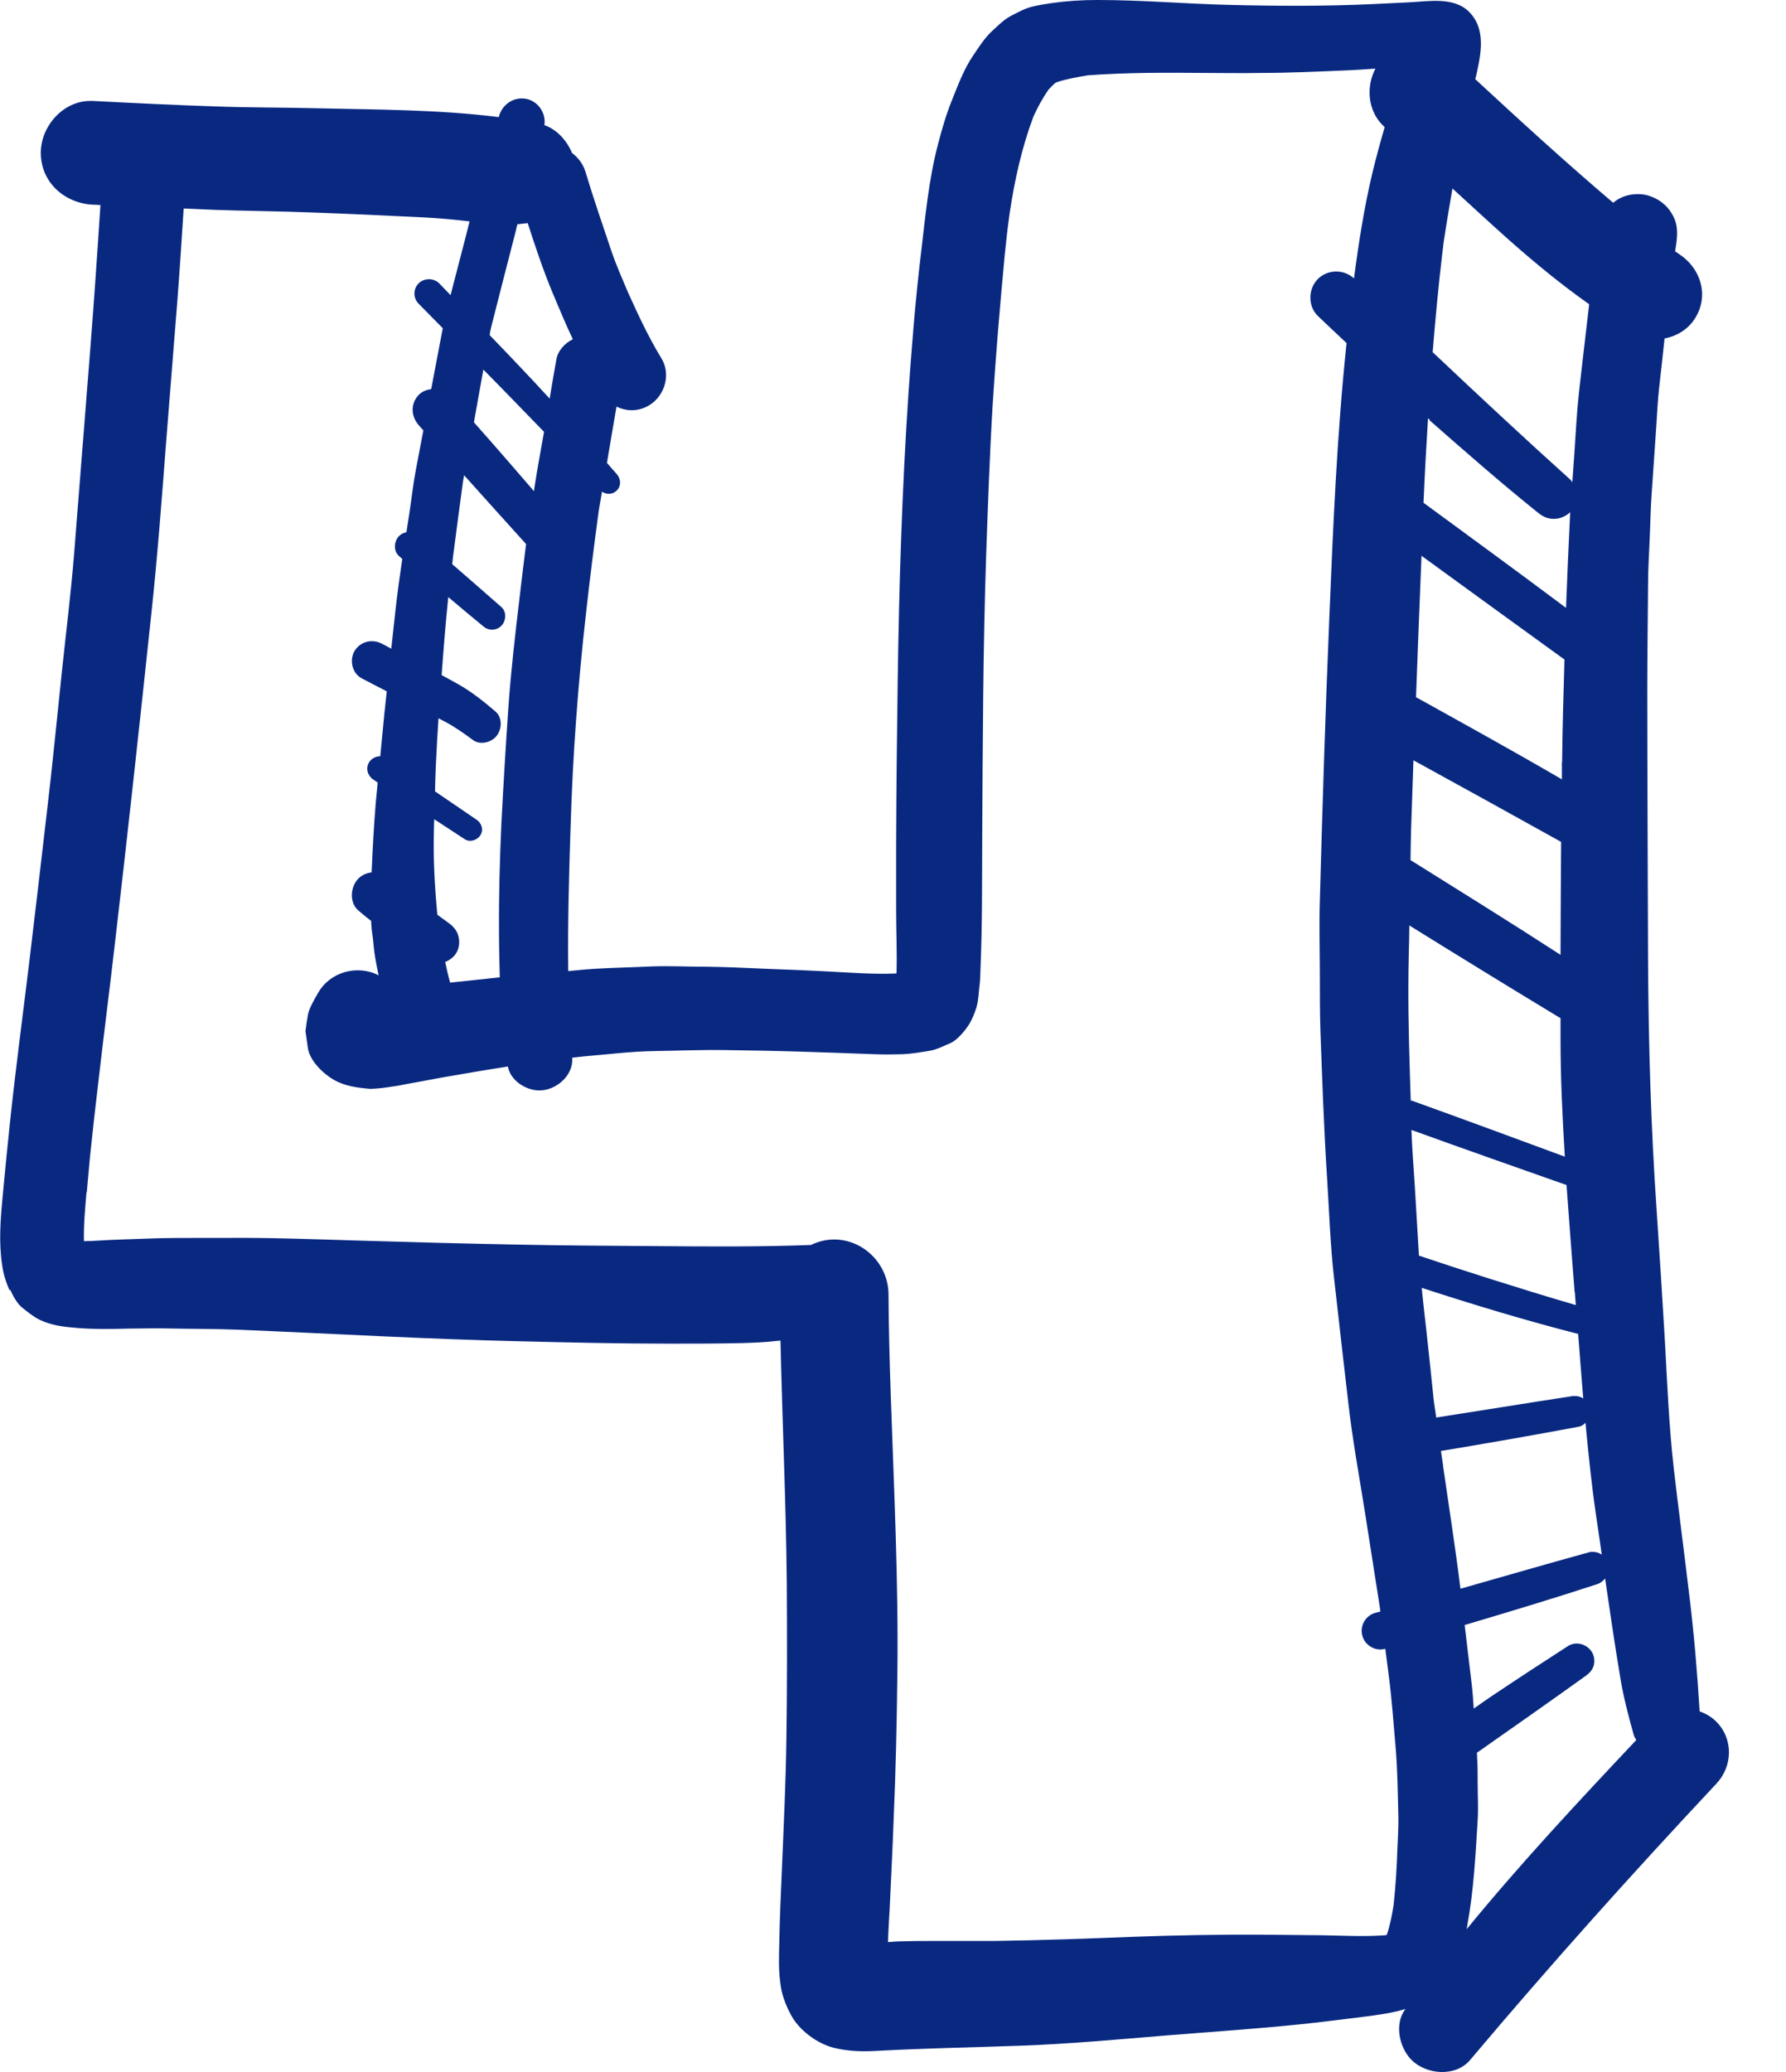
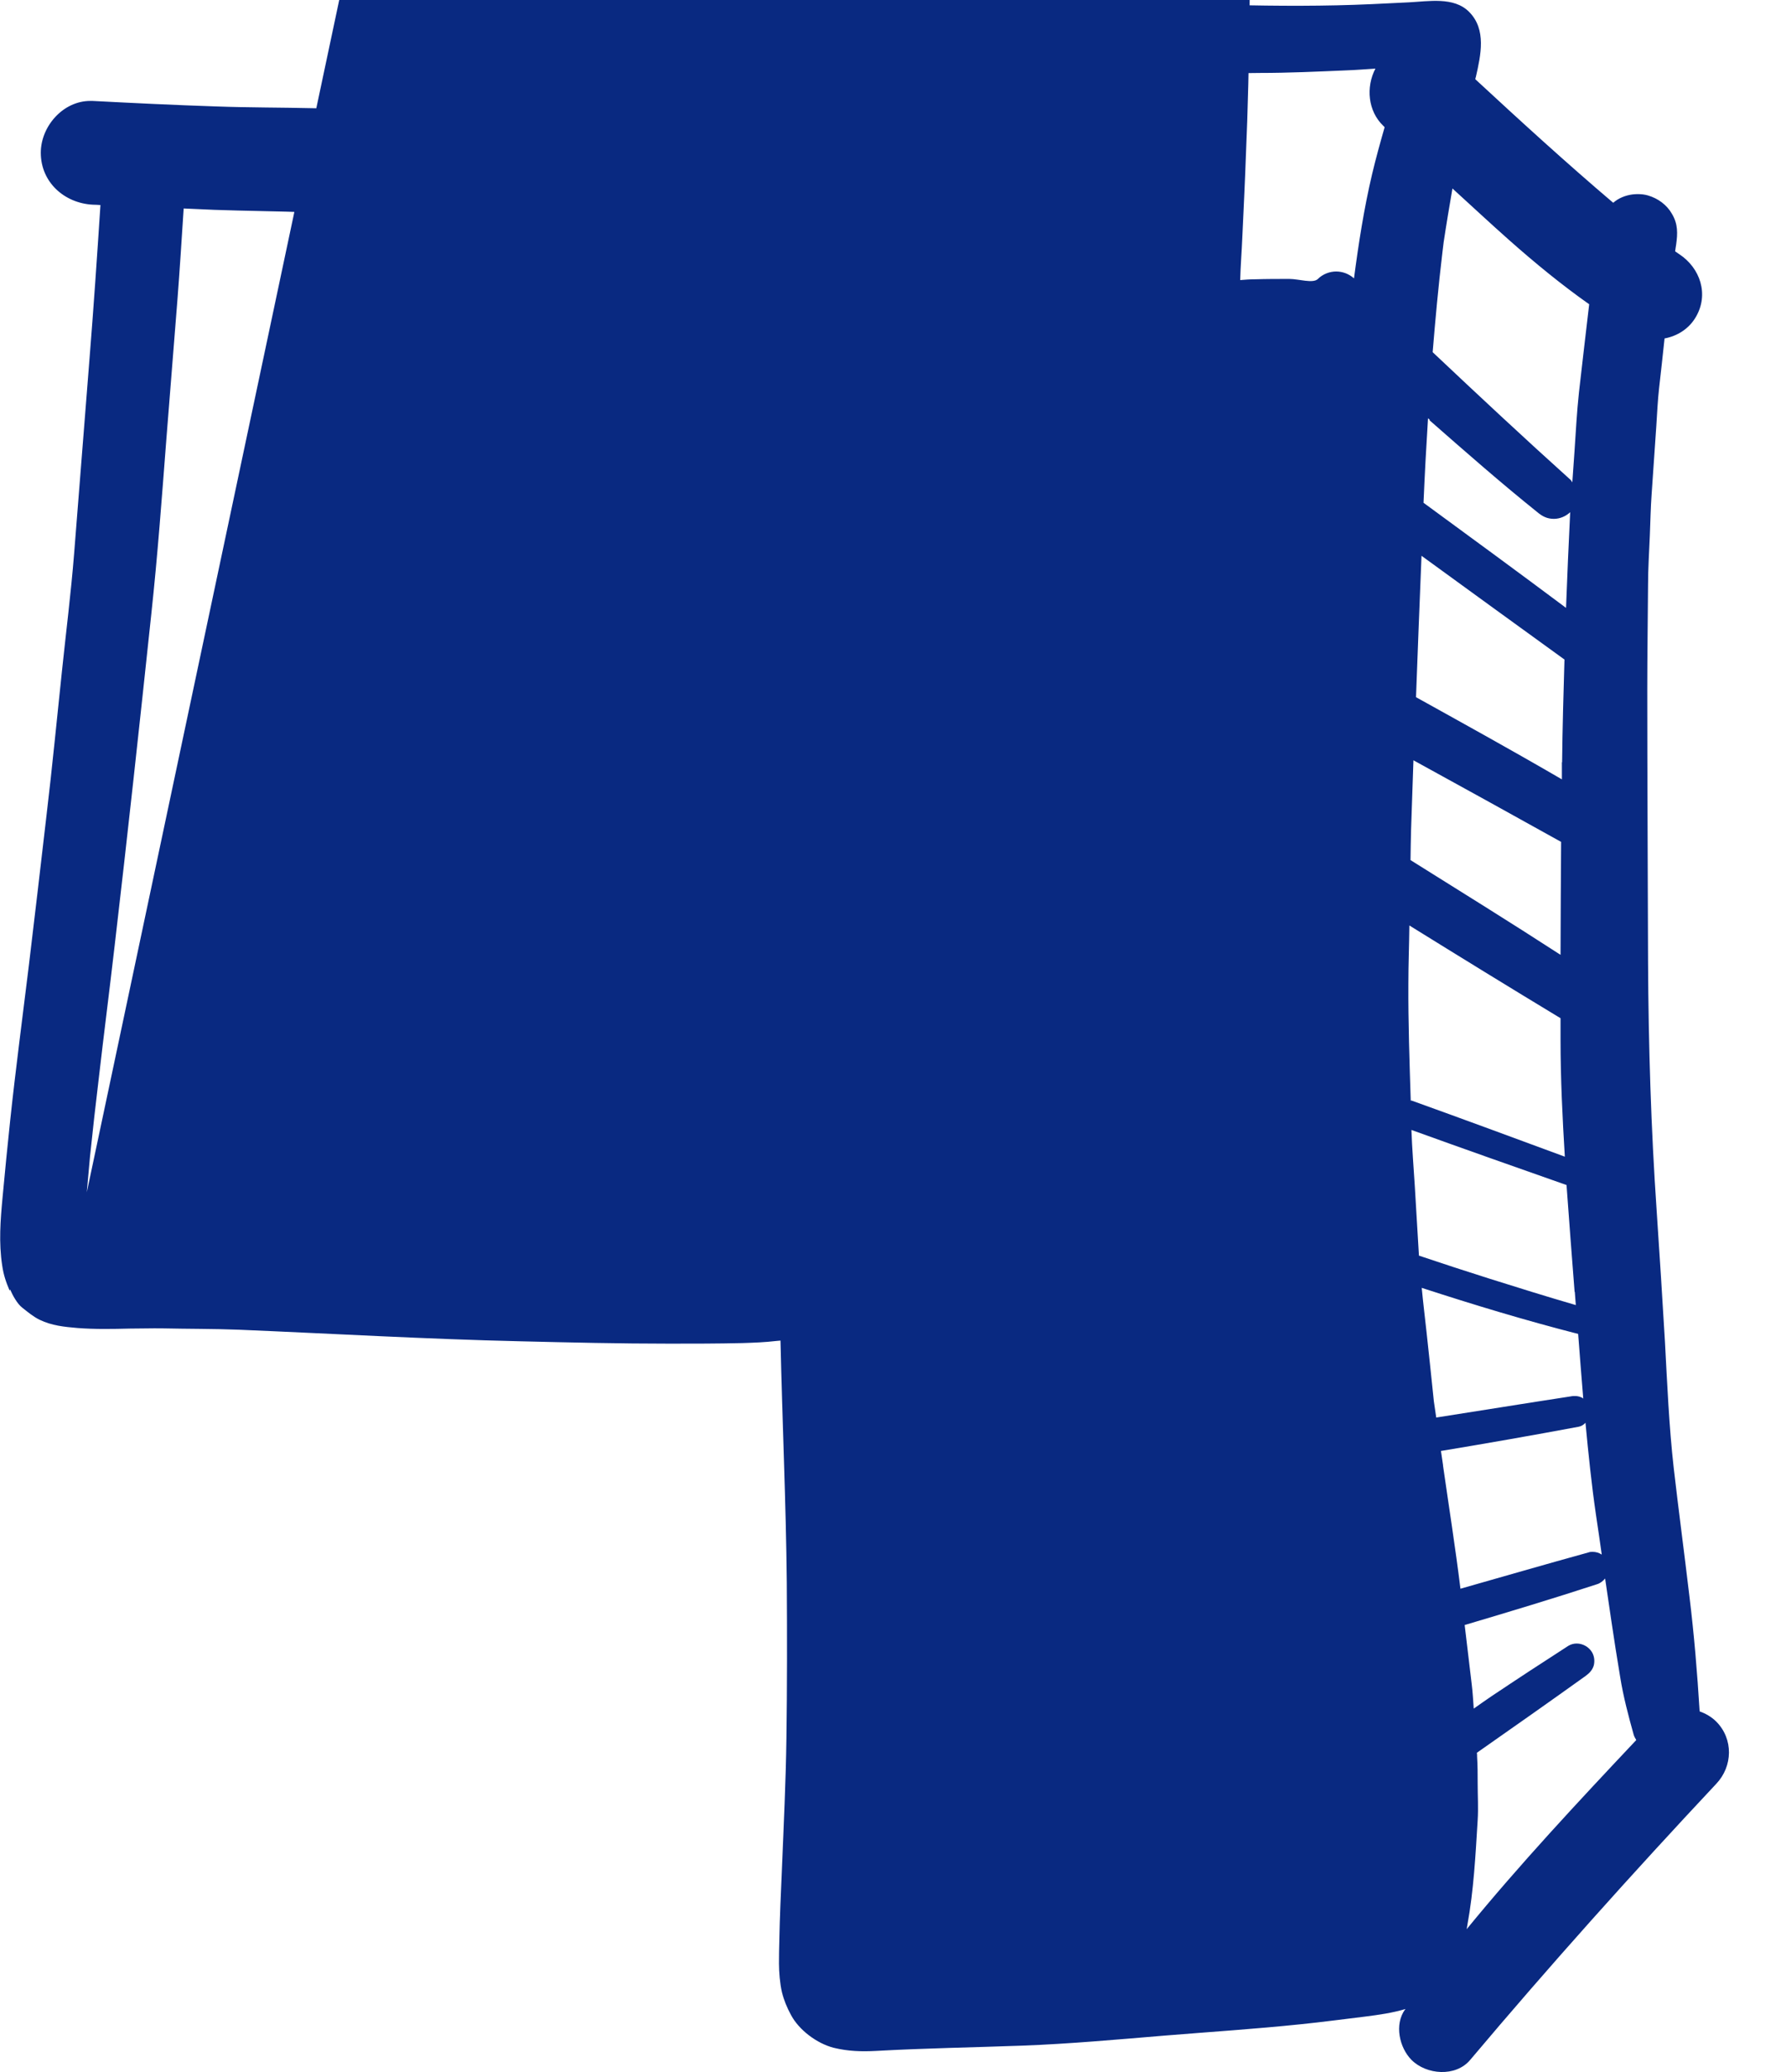
<svg xmlns="http://www.w3.org/2000/svg" fill="none" height="29" viewBox="0 0 25 29" width="25">
-   <path d="m.141 18.047c.036.082.099.2.17.255.08.063.154.126.244.17.17.082.343.099.53.115.242.019.489.014.733.008.151 0 .302-.005.453-.003.357.008.716.005 1.073.019 1.315.055 2.629.132 3.944.162.694.017 1.389.033 2.083.033.338 0 .675 0 1.016-.008.162-.005.324-.011.483-.03.019 0 .038-.005.055-.005.025 1.128.077 2.259.088 3.387.005.727.005 1.452-.005 2.177-.008.609-.038 1.221-.063 1.831-.014.332-.03.667-.036.999-.003.11-.005.217-.005.324 0 .123.014.285.041.401.028.113.071.217.126.318.113.214.365.401.598.461.2.049.39.055.593.044.683-.038 1.367-.049 2.05-.074.661-.025 1.323-.085 1.984-.14.637-.052 1.274-.093 1.908-.159.299-.03.601-.071.9-.107.198-.025.387-.052.571-.107 0 .003-.005.005-.008.008-.151.209-.08.532.091.705.209.209.618.242.821 0 1.112-1.32 2.264-2.605 3.445-3.865.231-.244.242-.626 0-.87-.066-.066-.148-.113-.233-.143-.033-.538-.077-1.073-.143-1.611-.071-.601-.151-1.199-.22-1.798-.066-.587-.091-1.183-.123-1.773-.036-.607-.074-1.21-.115-1.817-.08-1.161-.115-2.322-.121-3.486-.003-1.276-.011-2.55-.011-3.823 0-.486.008-.974.011-1.463 0-.228.016-.458.025-.689.008-.192.011-.384.025-.576.022-.321.044-.64.066-.961.011-.173.019-.346.038-.519.027-.233.052-.467.077-.7.178-.033.343-.135.439-.302.184-.316.06-.683-.231-.876-.019-.014-.038-.027-.06-.041.005-.03.008-.063.014-.093.022-.156.027-.288-.058-.431-.071-.126-.195-.217-.335-.258-.047-.014-.096-.019-.145-.019-.099 0-.198.025-.283.077-.019.011-.038.027-.06.044-.659-.56-1.296-1.142-1.93-1.729 0-.011.005-.022.008-.033.069-.305.151-.664-.096-.911-.214-.214-.568-.145-.845-.132-.173.008-.346.016-.516.025-.659.03-1.315.027-1.976.011-.618-.014-1.238-.069-1.855-.069-.005 0-.014 0-.019 0-.214 0-.425.014-.637.044-.091.014-.176.027-.266.049-.104.025-.206.082-.302.132-.093.049-.176.132-.253.203-.107.096-.192.231-.272.349-.129.189-.211.412-.296.623-.082.203-.143.414-.198.626-.129.494-.176 1.013-.236 1.518-.08.664-.132 1.331-.178 1.998-.088 1.323-.129 2.649-.148 3.974-.011.758-.019 1.518-.022 2.275v.947c0 .294.014.59.005.887-.316.014-.637-.011-.952-.028-.28-.014-.56-.027-.837-.036-.283-.011-.563-.027-.843-.03-.299 0-.604-.017-.903 0-.305.014-.612.016-.917.047-.047.005-.096.008-.143.014-.008-.672.011-1.348.033-2.02.03-1.002.104-2.004.217-2.997.052-.475.113-.947.176-1.419.014-.093.033-.184.047-.274.063.044.154.038.206-.016.066-.066.058-.162 0-.231-.047-.052-.093-.104-.137-.156.044-.263.088-.524.134-.788.14.069.307.071.453-.016.225-.132.313-.439.173-.664-.181-.296-.324-.607-.467-.922-.08-.189-.165-.382-.231-.576-.124-.368-.25-.733-.362-1.106-.033-.11-.102-.2-.189-.266-.074-.176-.211-.327-.387-.39.025-.159-.077-.318-.231-.362-.03-.008-.058-.011-.085-.011-.143 0-.272.096-.316.239 0 .008-.005.016-.008.022-.854-.107-1.718-.104-2.577-.124-.458-.011-.919-.008-1.378-.025-.576-.019-1.153-.047-1.729-.077-.011 0-.022 0-.033 0-.382 0-.692.357-.692.725 0 .412.329.705.725.727.036 0 .071.003.11.005-.047.722-.096 1.441-.154 2.163-.071.903-.143 1.806-.214 2.709-.044.557-.115 1.114-.173 1.672-.071.667-.134 1.331-.214 1.998-.082.7-.162 1.4-.247 2.1-.088.722-.184 1.444-.261 2.166-.038.36-.074.719-.107 1.079-.03.321-.055.634-.005.958.019.129.052.228.104.349zm19.869-12.165c.497.436.994.873 1.51 1.287.069.058.137.093.231.093.085 0 .167-.036.228-.093-.022.447-.041.892-.058 1.339-.661-.494-1.328-.983-1.995-1.471.017-.395.038-.788.063-1.183.008.008.017.016.025.022zm2.034 12.2c.005.06.008.121.014.184-.406-.118-.81-.244-1.213-.371-.329-.104-.656-.211-.983-.321-.019-.327-.038-.65-.058-.974-.016-.261-.038-.521-.047-.785.722.261 1.446.516 2.171.771.036.499.074.996.113 1.496zm-.2-4.718c-.694-.45-1.397-.886-2.1-1.326.003-.143.003-.285.008-.428.011-.324.022-.645.033-.969.689.379 1.378.758 2.067 1.142-.005.527-.005 1.054-.008 1.581zm-2.097 2.037c-.017-.543-.036-1.087-.033-1.633 0-.272.011-.543.014-.815.703.436 1.408.87 2.116 1.298v.299c0 .546.027 1.092.06 1.639-.714-.264-1.427-.527-2.144-.785-.005 0-.008 0-.014 0zm2.116-4.732v.239c-.675-.393-1.359-.771-2.042-1.15.025-.659.049-1.32.077-1.979.667.486 1.334.969 2.001 1.452-.014.48-.028.961-.033 1.438zm.228 8.006c.022.299.047.601.071.9-.003 0-.005-.005-.008-.008-.036-.019-.069-.028-.104-.028-.019 0-.041 0-.063.005-.628.096-1.254.198-1.883.296-.011-.074-.022-.151-.033-.225-.033-.327-.069-.656-.104-.983-.022-.2-.047-.404-.066-.607.725.236 1.452.456 2.19.645zm-1.891 1.836c-.011-.069-.019-.135-.03-.203.645-.107 1.29-.22 1.932-.34.036-.008.066-.027.091-.055.041.434.085.865.148 1.296.027.184.055.365.08.549-.038-.025-.082-.038-.126-.038-.019 0-.041 0-.06.008-.598.165-1.194.338-1.792.508-.071-.576-.162-1.15-.244-1.724zm.327 6.505c.005-.028.011-.052.014-.08.088-.48.113-.972.143-1.46.011-.168 0-.343 0-.513 0-.126 0-.25-.008-.376 0-.019 0-.038-.003-.055.51-.357 1.018-.714 1.523-1.076.052-.038.093-.08.113-.145.016-.063.008-.132-.025-.187-.044-.074-.129-.121-.214-.121-.041 0-.082.011-.118.033-.362.233-.722.469-1.079.708-.082.055-.162.113-.244.17-.008-.113-.014-.225-.028-.338-.033-.277-.066-.554-.099-.832.62-.184 1.238-.37 1.853-.571.047-.014.082-.044.113-.08.03.2.058.398.088.598.038.261.08.521.123.782.044.275.115.541.189.807.008.027.022.049.036.074-.815.865-1.63 1.737-2.382 2.657zm1.718-22.757c-.049.412-.096.821-.143 1.232-.03.277-.044.554-.063.832-.011.143-.019.285-.03.428-.011-.014-.014-.027-.028-.038-.65-.585-1.29-1.183-1.927-1.784.038-.461.08-.922.135-1.383.005-.052.014-.104.019-.156.038-.253.08-.502.123-.752.266.242.53.489.799.727.357.316.727.62 1.117.895zm-15.944 9.494c-.027-.096-.049-.189-.069-.288.063-.028.121-.069.154-.126.044-.071.052-.159.03-.239-.022-.082-.074-.137-.143-.187-.049-.036-.102-.074-.151-.11-.036-.379-.058-.76-.049-1.142 0-.066.003-.129.005-.195.143.093.285.187.428.28.071.047.176.014.22-.058.047-.08.014-.17-.058-.217-.192-.132-.387-.264-.579-.395.005-.239.016-.478.03-.716.005-.102.014-.203.019-.307.033.017.066.036.099.052.137.074.261.162.387.255.091.066.236.036.31-.041.093-.093.107-.272 0-.362-.173-.148-.349-.288-.546-.395-.069-.038-.137-.077-.206-.113.027-.365.055-.73.093-1.092.159.134.318.269.48.401.038.033.077.055.132.055.049 0 .096-.019.132-.055.066-.069.074-.195 0-.261-.228-.2-.458-.401-.689-.601.005-.041.008-.082.014-.124.044-.346.091-.689.137-1.035.005-.027.011-.055.016-.085.288.321.576.642.867.963-.033.255-.063.511-.093.766-.06.502-.118 1.005-.154 1.51-.038.549-.071 1.095-.099 1.644-.022.494-.036.991-.033 1.485 0 .22.005.439.011.659-.231.025-.464.049-.694.074zm.574-9.173c.113-.442.225-.887.34-1.328.008-.038.019-.074.027-.113.049-.005.096-.011.145-.016.107.332.217.661.351.983.091.217.181.431.28.642-.115.058-.209.159-.231.288-.033.181-.063.362-.093.543-.08-.085-.156-.17-.236-.255-.2-.214-.401-.423-.604-.634.005-.038.011-.074.022-.113zm.741 1.46c-.047.266-.096.53-.137.796 0 .014-.003.025-.005.038-.277-.321-.557-.645-.84-.963.019-.104.038-.209.055-.31.025-.143.052-.285.077-.428.285.288.565.579.848.87zm-6.401 10.647c.014-.165.03-.327.044-.491.038-.37.08-.738.124-1.106.071-.618.151-1.238.222-1.855.181-1.548.349-3.093.513-4.641.088-.815.148-1.633.211-2.451.052-.648.102-1.293.154-1.938.033-.428.06-.856.088-1.287.143.005.285.014.428.019.447.016.895.019 1.342.036.538.019 1.076.044 1.614.071.206.011.412.03.618.055-.016.069-.036.137-.052.206-.071.274-.143.552-.214.826-.052-.055-.107-.11-.159-.165-.038-.038-.091-.058-.143-.058s-.107.019-.145.058c-.08.08-.077.209 0 .285.113.115.225.228.338.343-.055.283-.107.565-.162.851-.066.011-.126.033-.173.08-.121.124-.11.305 0 .428.022.025.041.047.063.071-.005.025-.008.049-.014.074-.03.159-.06.318-.091.478-.038.2-.06.406-.091.607-.014.088-.027.176-.041.266-.038.008-.074.025-.102.052-.071.071-.085.211 0 .283.014.014.03.025.044.038-.036.242-.069.483-.096.725-.019.178-.038.357-.058.532-.044-.022-.085-.047-.129-.069-.047-.025-.096-.036-.143-.036-.096 0-.187.047-.242.137-.074.126-.036.313.102.384.115.06.231.121.349.181-.011.102-.022.203-.033.305-.019.2-.038.404-.058.604 0 0 0 0-.003 0-.06 0-.124.033-.156.088-.049.085-.016.187.063.239.019.014.041.028.06.041-.008.093-.019.187-.027.28-.027.327-.044.65-.058.977-.069.008-.134.036-.184.085-.115.115-.132.34 0 .45.058.05.118.099.178.145 0 .019 0 .041.003.06.003.066.014.132.022.195.008.085.016.167.03.253.014.082.03.167.049.253-.296-.154-.678-.049-.845.242-.049.085-.124.211-.143.302-.014.08-.027.156-.036.236.011.08.022.157.033.233.025.181.211.36.36.447.162.093.332.113.516.129.096-.003.195-.014.291-.03.066-.008.129-.019.192-.033.06-.011.121-.022.181-.033.102-.019.206-.038.31-.058.316-.055.634-.11.95-.159.036.198.253.335.442.335.233 0 .48-.209.458-.458.055-.005.11-.014.167-.019.327-.027.653-.069.98-.074.332-.005.661-.019.996-.014.351.005.705.011 1.057.022.346.011.689.022 1.035.036.129.005.258.003.39 0 .123-.005.25-.027.373-.047.107-.017.203-.069.299-.11.091-.038.198-.168.25-.247.052-.08.085-.165.113-.255.03-.102.03-.214.044-.318.008-.066.008-.132.011-.198.027-.631.022-1.265.025-1.899.008-1.304.011-2.608.055-3.909.025-.703.049-1.405.091-2.108.044-.703.104-1.403.17-2.105.019-.192.041-.387.069-.582.069-.458.167-.903.329-1.339.06-.134.129-.261.214-.384.028-.03.058-.06.088-.088.008-.005.019-.011.028-.016.143-.047.288-.071.434-.096.557-.041 1.117-.038 1.674-.033.244 0 .488.005.733 0 .404 0 .807-.019 1.21-.036.137-.005.274-.016.409-.025-.135.258-.107.596.113.804.005.005.011.011.016.016-.063.22-.123.436-.176.659-.113.48-.189.969-.253 1.457-.071-.063-.159-.096-.25-.096s-.187.036-.255.104c-.137.137-.145.379 0 .519.132.126.266.253.401.379-.135 1.282-.189 2.572-.242 3.859-.055 1.315-.096 2.627-.132 3.941-.011.351 0 .705 0 1.057 0 .255 0 .51.008.766.025.689.049 1.372.093 2.061.03.461.044.928.096 1.386.066.585.132 1.169.2 1.751.058.519.154 1.035.236 1.554.069.439.137.875.206 1.315.003.022.005.041.008.063-.025.005-.047.014-.071.019-.137.038-.22.181-.181.321.036.135.184.222.321.181.017.126.033.253.049.379.044.335.066.67.096 1.005.027.324.03.648.038.972.003.151-.008.305-.014.456-.008.258-.025.513-.052.768-.022.145-.049.285-.096.425-.008 0-.017.005-.025.005-.294.022-.59.005-.881 0-.285-.003-.571-.005-.854-.008-.596-.003-1.194.008-1.79.03-.648.025-1.293.049-1.943.058-.135 0-.266 0-.401 0s-.266 0-.401 0c-.159 0-.318 0-.478.005-.069 0-.14.005-.209.011.005-.2.022-.404.03-.604.017-.373.036-.744.049-1.117.03-.675.044-1.348.052-2.02.017-1.293-.047-2.588-.091-3.878-.017-.486-.03-.969-.033-1.452-.003-.414-.346-.763-.763-.763-.115 0-.225.03-.324.077 0 0 0 0-.003 0-.711.027-1.419.022-2.13.016-.667-.005-1.337-.008-2.004-.022-.725-.014-1.446-.033-2.171-.055-.634-.019-1.268-.044-1.902-.038-.102 0-.2 0-.299 0-.214 0-.428 0-.642.005-.181.005-.365.014-.546.019-.159.005-.318.019-.478.022-.005-.228.016-.456.036-.686z" fill="#092981" />
+   <path d="m.141 18.047c.036.082.099.2.17.255.08.063.154.126.244.17.17.082.343.099.53.115.242.019.489.014.733.008.151 0 .302-.005.453-.003.357.008.716.005 1.073.019 1.315.055 2.629.132 3.944.162.694.017 1.389.033 2.083.033.338 0 .675 0 1.016-.008.162-.005.324-.011.483-.03.019 0 .038-.005.055-.005.025 1.128.077 2.259.088 3.387.005.727.005 1.452-.005 2.177-.008.609-.038 1.221-.063 1.831-.014.332-.03.667-.036.999-.003.11-.005.217-.005.324 0 .123.014.285.041.401.028.113.071.217.126.318.113.214.365.401.598.461.2.049.39.055.593.044.683-.038 1.367-.049 2.05-.074.661-.025 1.323-.085 1.984-.14.637-.052 1.274-.093 1.908-.159.299-.03.601-.071.9-.107.198-.025.387-.052.571-.107 0 .003-.005.005-.008.008-.151.209-.08.532.091.705.209.209.618.242.821 0 1.112-1.32 2.264-2.605 3.445-3.865.231-.244.242-.626 0-.87-.066-.066-.148-.113-.233-.143-.033-.538-.077-1.073-.143-1.611-.071-.601-.151-1.199-.22-1.798-.066-.587-.091-1.183-.123-1.773-.036-.607-.074-1.21-.115-1.817-.08-1.161-.115-2.322-.121-3.486-.003-1.276-.011-2.55-.011-3.823 0-.486.008-.974.011-1.463 0-.228.016-.458.025-.689.008-.192.011-.384.025-.576.022-.321.044-.64.066-.961.011-.173.019-.346.038-.519.027-.233.052-.467.077-.7.178-.033.343-.135.439-.302.184-.316.06-.683-.231-.876-.019-.014-.038-.027-.06-.041.005-.03.008-.063.014-.093.022-.156.027-.288-.058-.431-.071-.126-.195-.217-.335-.258-.047-.014-.096-.019-.145-.019-.099 0-.198.025-.283.077-.019.011-.038.027-.06.044-.659-.56-1.296-1.142-1.93-1.729 0-.011.005-.022.008-.033.069-.305.151-.664-.096-.911-.214-.214-.568-.145-.845-.132-.173.008-.346.016-.516.025-.659.03-1.315.027-1.976.011-.618-.014-1.238-.069-1.855-.069-.005 0-.014 0-.019 0-.214 0-.425.014-.637.044-.091.014-.176.027-.266.049-.104.025-.206.082-.302.132-.093.049-.176.132-.253.203-.107.096-.192.231-.272.349-.129.189-.211.412-.296.623-.082.203-.143.414-.198.626-.129.494-.176 1.013-.236 1.518-.08.664-.132 1.331-.178 1.998-.088 1.323-.129 2.649-.148 3.974-.011.758-.019 1.518-.022 2.275v.947c0 .294.014.59.005.887-.316.014-.637-.011-.952-.028-.28-.014-.56-.027-.837-.036-.283-.011-.563-.027-.843-.03-.299 0-.604-.017-.903 0-.305.014-.612.016-.917.047-.047.005-.096.008-.143.014-.008-.672.011-1.348.033-2.02.03-1.002.104-2.004.217-2.997.052-.475.113-.947.176-1.419.014-.093.033-.184.047-.274.063.044.154.038.206-.016.066-.066.058-.162 0-.231-.047-.052-.093-.104-.137-.156.044-.263.088-.524.134-.788.14.069.307.071.453-.016.225-.132.313-.439.173-.664-.181-.296-.324-.607-.467-.922-.08-.189-.165-.382-.231-.576-.124-.368-.25-.733-.362-1.106-.033-.11-.102-.2-.189-.266-.074-.176-.211-.327-.387-.39.025-.159-.077-.318-.231-.362-.03-.008-.058-.011-.085-.011-.143 0-.272.096-.316.239 0 .008-.005.016-.008.022-.854-.107-1.718-.104-2.577-.124-.458-.011-.919-.008-1.378-.025-.576-.019-1.153-.047-1.729-.077-.011 0-.022 0-.033 0-.382 0-.692.357-.692.725 0 .412.329.705.725.727.036 0 .071.003.11.005-.047.722-.096 1.441-.154 2.163-.071.903-.143 1.806-.214 2.709-.044.557-.115 1.114-.173 1.672-.071.667-.134 1.331-.214 1.998-.082.7-.162 1.4-.247 2.1-.088.722-.184 1.444-.261 2.166-.038.36-.074.719-.107 1.079-.03.321-.055.634-.005.958.019.129.052.228.104.349zm19.869-12.165c.497.436.994.873 1.51 1.287.069.058.137.093.231.093.085 0 .167-.036.228-.093-.022.447-.041.892-.058 1.339-.661-.494-1.328-.983-1.995-1.471.017-.395.038-.788.063-1.183.008.008.017.016.025.022zm2.034 12.2c.005.06.008.121.014.184-.406-.118-.81-.244-1.213-.371-.329-.104-.656-.211-.983-.321-.019-.327-.038-.65-.058-.974-.016-.261-.038-.521-.047-.785.722.261 1.446.516 2.171.771.036.499.074.996.113 1.496zm-.2-4.718c-.694-.45-1.397-.886-2.1-1.326.003-.143.003-.285.008-.428.011-.324.022-.645.033-.969.689.379 1.378.758 2.067 1.142-.005.527-.005 1.054-.008 1.581zm-2.097 2.037c-.017-.543-.036-1.087-.033-1.633 0-.272.011-.543.014-.815.703.436 1.408.87 2.116 1.298v.299c0 .546.027 1.092.06 1.639-.714-.264-1.427-.527-2.144-.785-.005 0-.008 0-.014 0zm2.116-4.732v.239c-.675-.393-1.359-.771-2.042-1.15.025-.659.049-1.32.077-1.979.667.486 1.334.969 2.001 1.452-.014.48-.028.961-.033 1.438zm.228 8.006c.022.299.047.601.071.9-.003 0-.005-.005-.008-.008-.036-.019-.069-.028-.104-.028-.019 0-.041 0-.063.005-.628.096-1.254.198-1.883.296-.011-.074-.022-.151-.033-.225-.033-.327-.069-.656-.104-.983-.022-.2-.047-.404-.066-.607.725.236 1.452.456 2.19.645zm-1.891 1.836c-.011-.069-.019-.135-.03-.203.645-.107 1.29-.22 1.932-.34.036-.008.066-.027.091-.055.041.434.085.865.148 1.296.027.184.055.365.08.549-.038-.025-.082-.038-.126-.038-.019 0-.041 0-.06.008-.598.165-1.194.338-1.792.508-.071-.576-.162-1.15-.244-1.724zm.327 6.505c.005-.028.011-.052.014-.08.088-.48.113-.972.143-1.46.011-.168 0-.343 0-.513 0-.126 0-.25-.008-.376 0-.019 0-.038-.003-.055.51-.357 1.018-.714 1.523-1.076.052-.038.093-.08.113-.145.016-.063.008-.132-.025-.187-.044-.074-.129-.121-.214-.121-.041 0-.082.011-.118.033-.362.233-.722.469-1.079.708-.082.055-.162.113-.244.17-.008-.113-.014-.225-.028-.338-.033-.277-.066-.554-.099-.832.62-.184 1.238-.37 1.853-.571.047-.014.082-.044.113-.08.03.2.058.398.088.598.038.261.08.521.123.782.044.275.115.541.189.807.008.027.022.049.036.074-.815.865-1.63 1.737-2.382 2.657zm1.718-22.757c-.049.412-.096.821-.143 1.232-.03.277-.044.554-.063.832-.011.143-.019.285-.03.428-.011-.014-.014-.027-.028-.038-.65-.585-1.29-1.183-1.927-1.784.038-.461.08-.922.135-1.383.005-.052.014-.104.019-.156.038-.253.08-.502.123-.752.266.242.53.489.799.727.357.316.727.62 1.117.895zm-15.944 9.494c-.027-.096-.049-.189-.069-.288.063-.028.121-.069.154-.126.044-.071.052-.159.03-.239-.022-.082-.074-.137-.143-.187-.049-.036-.102-.074-.151-.11-.036-.379-.058-.76-.049-1.142 0-.066.003-.129.005-.195.143.093.285.187.428.28.071.047.176.014.22-.058.047-.08.014-.17-.058-.217-.192-.132-.387-.264-.579-.395.005-.239.016-.478.03-.716.005-.102.014-.203.019-.307.033.017.066.036.099.052.137.074.261.162.387.255.091.066.236.036.31-.041.093-.093.107-.272 0-.362-.173-.148-.349-.288-.546-.395-.069-.038-.137-.077-.206-.113.027-.365.055-.73.093-1.092.159.134.318.269.48.401.038.033.077.055.132.055.049 0 .096-.019.132-.055.066-.069.074-.195 0-.261-.228-.2-.458-.401-.689-.601.005-.041.008-.082.014-.124.044-.346.091-.689.137-1.035.005-.027.011-.055.016-.085.288.321.576.642.867.963-.033.255-.063.511-.093.766-.06.502-.118 1.005-.154 1.51-.038.549-.071 1.095-.099 1.644-.022.494-.036.991-.033 1.485 0 .22.005.439.011.659-.231.025-.464.049-.694.074zm.574-9.173c.113-.442.225-.887.34-1.328.008-.038.019-.074.027-.113.049-.005.096-.011.145-.016.107.332.217.661.351.983.091.217.181.431.28.642-.115.058-.209.159-.231.288-.033.181-.063.362-.093.543-.08-.085-.156-.17-.236-.255-.2-.214-.401-.423-.604-.634.005-.038.011-.074.022-.113zm.741 1.46c-.047.266-.096.53-.137.796 0 .014-.003.025-.005.038-.277-.321-.557-.645-.84-.963.019-.104.038-.209.055-.31.025-.143.052-.285.077-.428.285.288.565.579.848.87zm-6.401 10.647c.014-.165.03-.327.044-.491.038-.37.08-.738.124-1.106.071-.618.151-1.238.222-1.855.181-1.548.349-3.093.513-4.641.088-.815.148-1.633.211-2.451.052-.648.102-1.293.154-1.938.033-.428.06-.856.088-1.287.143.005.285.014.428.019.447.016.895.019 1.342.036.538.019 1.076.044 1.614.071.206.011.412.03.618.055-.016.069-.036.137-.052.206-.071.274-.143.552-.214.826-.052-.055-.107-.11-.159-.165-.038-.038-.091-.058-.143-.058s-.107.019-.145.058c-.08.08-.077.209 0 .285.113.115.225.228.338.343-.055.283-.107.565-.162.851-.066.011-.126.033-.173.08-.121.124-.11.305 0 .428.022.025.041.047.063.071-.005.025-.008.049-.014.074-.03.159-.06.318-.091.478-.038.2-.06.406-.091.607-.014.088-.027.176-.041.266-.038.008-.074.025-.102.052-.071.071-.085.211 0 .283.014.014.03.025.044.038-.036.242-.069.483-.096.725-.019.178-.038.357-.058.532-.044-.022-.085-.047-.129-.069-.047-.025-.096-.036-.143-.036-.096 0-.187.047-.242.137-.074.126-.036.313.102.384.115.06.231.121.349.181-.011.102-.022.203-.033.305-.019.2-.038.404-.058.604 0 0 0 0-.003 0-.06 0-.124.033-.156.088-.049.085-.016.187.063.239.019.014.041.028.06.041-.008.093-.019.187-.027.28-.027.327-.044.65-.058.977-.069.008-.134.036-.184.085-.115.115-.132.34 0 .45.058.05.118.099.178.145 0 .019 0 .041.003.06.003.066.014.132.022.195.008.085.016.167.03.253.014.082.03.167.049.253-.296-.154-.678-.049-.845.242-.049.085-.124.211-.143.302-.014.08-.027.156-.036.236.011.08.022.157.033.233.025.181.211.36.36.447.162.093.332.113.516.129.096-.003.195-.014.291-.03.066-.008.129-.019.192-.033.06-.011.121-.022.181-.033.102-.019.206-.038.31-.058.316-.055.634-.11.95-.159.036.198.253.335.442.335.233 0 .48-.209.458-.458.055-.005.11-.014.167-.019.327-.027.653-.069.98-.074.332-.005.661-.019.996-.014.351.005.705.011 1.057.022.346.011.689.022 1.035.036.129.005.258.003.39 0 .123-.005.25-.027.373-.047.107-.017.203-.069.299-.11.091-.038.198-.168.25-.247.052-.08.085-.165.113-.255.03-.102.03-.214.044-.318.008-.066.008-.132.011-.198.027-.631.022-1.265.025-1.899.008-1.304.011-2.608.055-3.909.025-.703.049-1.405.091-2.108.044-.703.104-1.403.17-2.105.019-.192.041-.387.069-.582.069-.458.167-.903.329-1.339.06-.134.129-.261.214-.384.028-.03.058-.06.088-.088.008-.005.019-.011.028-.016.143-.047.288-.071.434-.096.557-.041 1.117-.038 1.674-.033.244 0 .488.005.733 0 .404 0 .807-.019 1.21-.036.137-.005.274-.016.409-.025-.135.258-.107.596.113.804.005.005.011.011.016.016-.063.22-.123.436-.176.659-.113.48-.189.969-.253 1.457-.071-.063-.159-.096-.25-.096s-.187.036-.255.104s-.266 0-.401 0c-.159 0-.318 0-.478.005-.069 0-.14.005-.209.011.005-.2.022-.404.03-.604.017-.373.036-.744.049-1.117.03-.675.044-1.348.052-2.02.017-1.293-.047-2.588-.091-3.878-.017-.486-.03-.969-.033-1.452-.003-.414-.346-.763-.763-.763-.115 0-.225.03-.324.077 0 0 0 0-.003 0-.711.027-1.419.022-2.13.016-.667-.005-1.337-.008-2.004-.022-.725-.014-1.446-.033-2.171-.055-.634-.019-1.268-.044-1.902-.038-.102 0-.2 0-.299 0-.214 0-.428 0-.642.005-.181.005-.365.014-.546.019-.159.005-.318.019-.478.022-.005-.228.016-.456.036-.686z" fill="#092981" />
</svg>